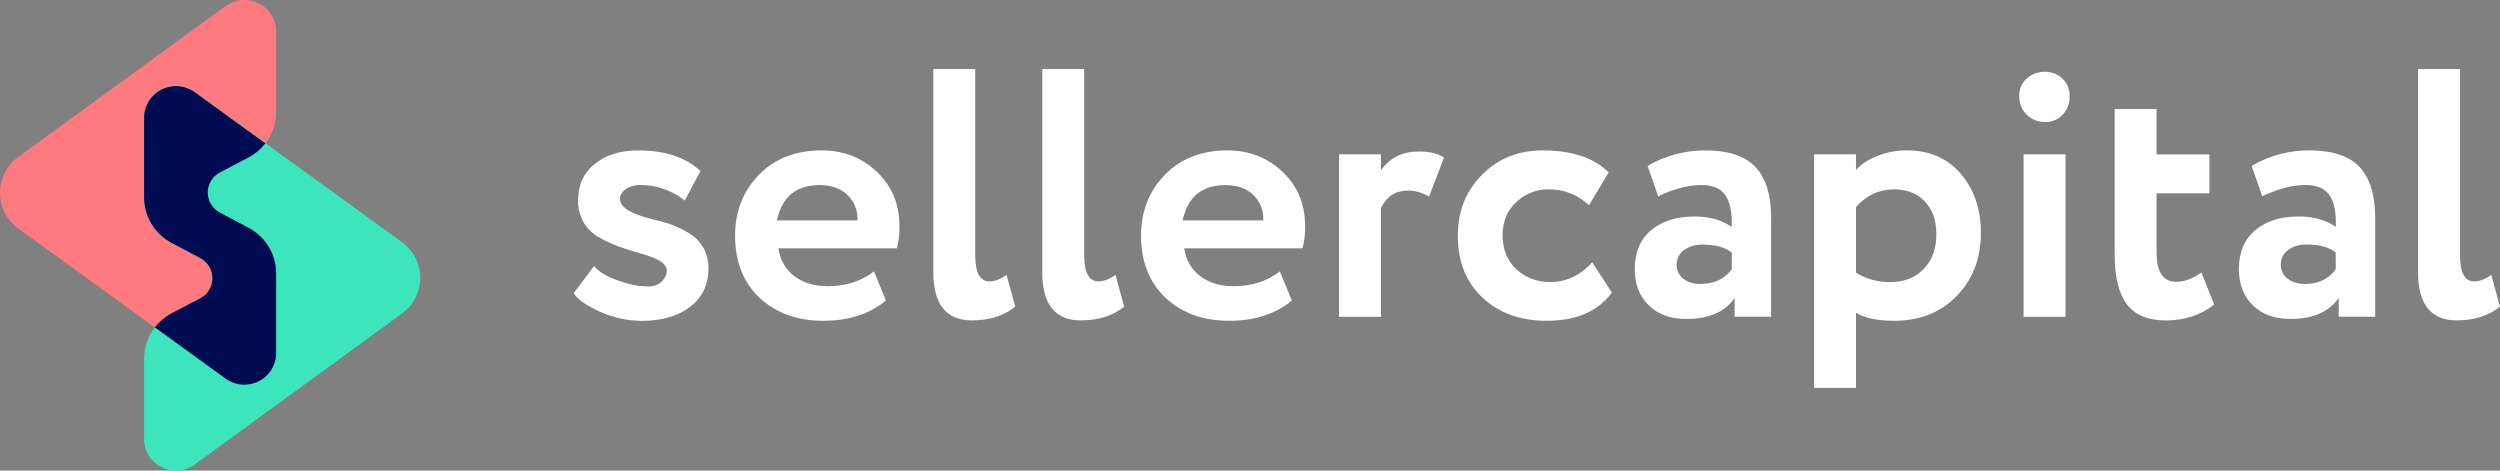
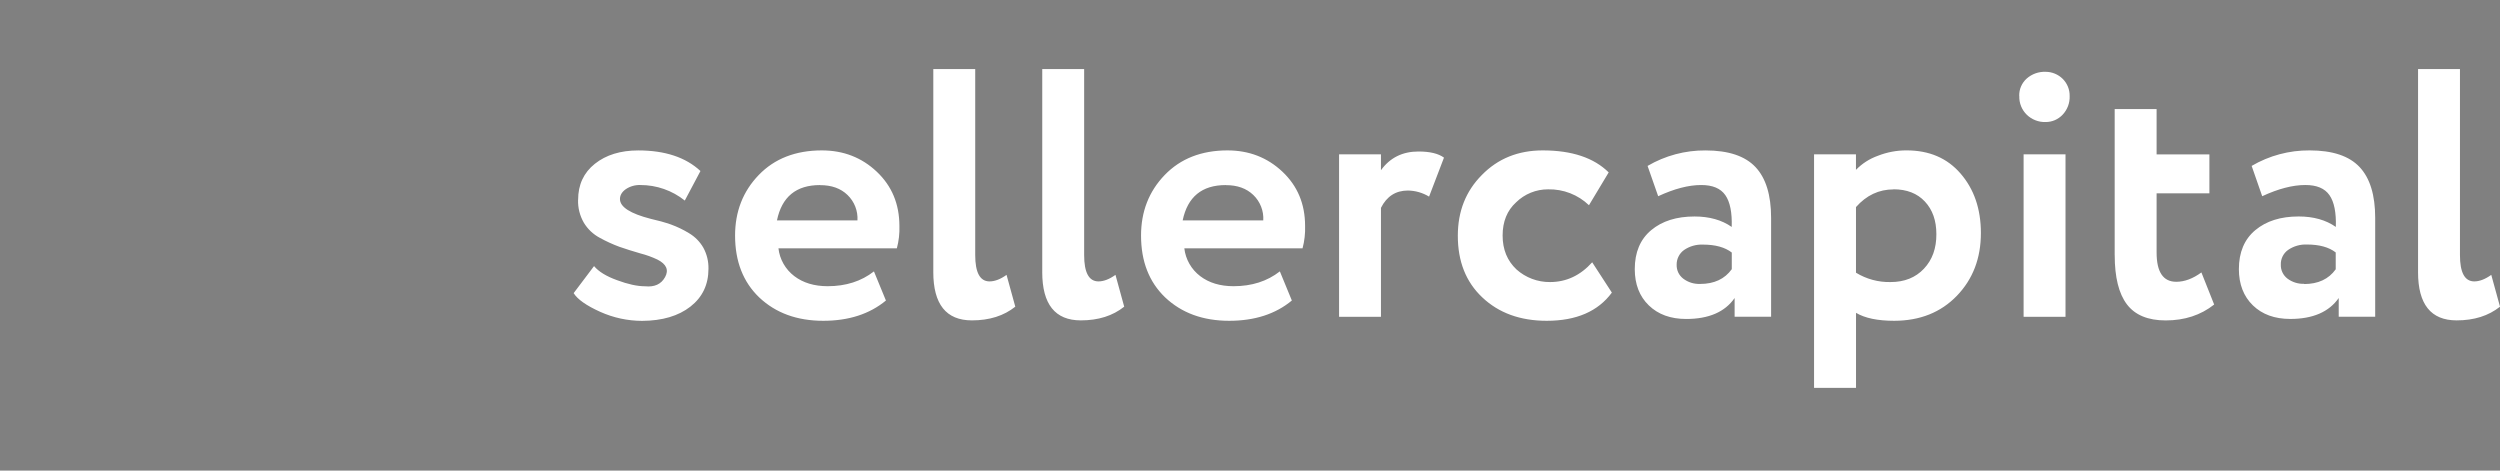
<svg xmlns="http://www.w3.org/2000/svg" width="170" height="32" viewBox="0 0 170 32" fill="none">
  <rect x="0" y="0" width="170" height="32" fill="#808080" stroke="none" />
  <path fill-rule="evenodd" clip-rule="evenodd" d="M39.312 13.591C39.312 12.559 39.692 11.741 40.452 11.137C41.211 10.533 42.194 10.23 43.4 10.229C45.217 10.229 46.627 10.696 47.631 11.629L46.566 13.638C45.711 12.952 44.644 12.579 43.544 12.582C43.192 12.569 42.845 12.668 42.553 12.864C42.289 13.053 42.157 13.278 42.157 13.534C42.157 14.075 42.858 14.525 44.262 14.884C44.723 14.985 45.178 15.112 45.625 15.265C46.052 15.421 46.463 15.618 46.85 15.855C47.258 16.096 47.596 16.438 47.83 16.848C48.067 17.285 48.186 17.776 48.176 18.272C48.176 19.351 47.768 20.21 46.95 20.849C46.133 21.487 45.038 21.811 43.664 21.819C42.682 21.817 41.711 21.608 40.816 21.205C39.875 20.781 39.273 20.357 39.008 19.933L40.395 18.094C40.708 18.469 41.228 18.788 41.955 19.051C42.698 19.328 43.334 19.467 43.863 19.467C44.507 19.533 44.961 19.325 45.226 18.842C45.491 18.359 45.318 17.962 44.706 17.651C44.335 17.475 43.949 17.335 43.552 17.234C43.031 17.084 42.552 16.933 42.114 16.78C41.655 16.61 41.21 16.406 40.782 16.169C40.337 15.932 39.965 15.581 39.705 15.151C39.43 14.677 39.292 14.137 39.309 13.59L39.312 13.591ZM59.426 18.449L60.243 20.436C59.132 21.355 57.711 21.814 55.98 21.814C54.196 21.814 52.743 21.282 51.621 20.219C50.531 19.171 49.986 17.772 49.985 16.02C49.985 14.384 50.522 13.01 51.596 11.898C52.669 10.786 54.098 10.229 55.882 10.227C57.352 10.227 58.598 10.71 59.621 11.677C60.645 12.644 61.157 13.871 61.16 15.358C61.178 15.873 61.12 16.388 60.986 16.885H52.934C52.976 17.256 53.093 17.615 53.279 17.94C53.464 18.265 53.714 18.549 54.012 18.776C54.611 19.232 55.366 19.461 56.278 19.462C57.518 19.462 58.567 19.127 59.424 18.458L59.426 18.449ZM55.756 12.585C54.137 12.585 53.163 13.386 52.833 14.989H58.307C58.327 14.67 58.276 14.35 58.16 14.051C58.043 13.752 57.863 13.482 57.632 13.259C57.167 12.809 56.543 12.586 55.761 12.59L55.756 12.585ZM63.465 18.497V4.697H66.315V17.345C66.315 18.532 66.637 19.129 67.281 19.136C67.645 19.136 68.033 18.988 68.445 18.691L69.04 20.854C68.264 21.475 67.282 21.786 66.091 21.786C64.34 21.786 63.464 20.69 63.464 18.498L63.465 18.497ZM70.873 18.497V4.697H73.722V17.345C73.722 18.532 74.044 19.129 74.687 19.136C75.05 19.136 75.438 18.988 75.852 18.691L76.446 20.854C75.67 21.475 74.687 21.786 73.498 21.786C71.747 21.786 70.872 20.69 70.872 18.498L70.873 18.497ZM87.028 18.448L87.846 20.435C86.74 21.354 85.32 21.814 83.585 21.814C81.8 21.814 80.347 21.282 79.226 20.219C78.136 19.171 77.591 17.772 77.591 16.02C77.591 14.384 78.128 13.01 79.202 11.898C80.275 10.786 81.697 10.229 83.466 10.227C84.935 10.227 86.182 10.71 87.207 11.677C88.232 12.644 88.745 13.871 88.746 15.358C88.764 15.873 88.706 16.387 88.573 16.885H80.534C80.576 17.256 80.694 17.615 80.879 17.939C81.064 18.264 81.314 18.549 81.612 18.776C82.21 19.232 82.966 19.461 83.879 19.462C85.117 19.462 86.166 19.127 87.025 18.458L87.028 18.448ZM83.349 12.585C81.731 12.585 80.755 13.386 80.421 14.989H85.902C85.922 14.67 85.872 14.349 85.755 14.051C85.638 13.752 85.458 13.482 85.226 13.259C84.758 12.809 84.135 12.586 83.357 12.59L83.349 12.585ZM93.902 21.541H91.057V10.495H93.905V11.574C94.517 10.726 95.368 10.302 96.457 10.302C97.233 10.302 97.811 10.441 98.191 10.719L97.177 13.37C96.743 13.106 96.246 12.963 95.738 12.956C94.912 12.956 94.301 13.349 93.905 14.134V21.545L93.902 21.541ZM108.269 17.836L109.607 19.897C108.666 21.174 107.19 21.814 105.177 21.814C103.374 21.814 101.913 21.282 100.792 20.219C99.681 19.171 99.128 17.772 99.132 16.02C99.132 14.368 99.677 12.993 100.768 11.898C101.857 10.784 103.236 10.227 104.904 10.227C106.886 10.227 108.382 10.726 109.391 11.723L108.05 13.955C107.682 13.602 107.248 13.325 106.771 13.139C106.295 12.954 105.786 12.864 105.274 12.875C104.459 12.871 103.675 13.188 103.095 13.758C102.484 14.314 102.178 15.067 102.178 16.015C102.178 16.963 102.492 17.732 103.121 18.322C103.745 18.881 104.558 19.187 105.399 19.18C106.51 19.18 107.468 18.73 108.273 17.831L108.269 17.836ZM112.757 13.345L112.035 11.283C113.228 10.583 114.591 10.219 115.977 10.229C117.529 10.229 118.66 10.605 119.37 11.357C120.08 12.108 120.435 13.261 120.435 14.815V21.538H117.954V20.266C117.295 21.215 116.196 21.69 114.659 21.69C113.603 21.69 112.757 21.383 112.121 20.768C111.485 20.154 111.166 19.332 111.164 18.303C111.164 17.157 111.536 16.274 112.28 15.652C113.023 15.03 114.006 14.72 115.229 14.721C116.236 14.721 117.079 14.958 117.756 15.432C117.788 14.451 117.644 13.73 117.322 13.269C117.001 12.809 116.452 12.579 115.675 12.582C114.82 12.582 113.846 12.836 112.752 13.345H112.757ZM115.604 19.308C116.563 19.308 117.281 18.973 117.761 18.304V17.173C117.297 16.813 116.644 16.633 115.803 16.633C115.345 16.613 114.892 16.742 114.515 17.001C114.355 17.115 114.226 17.267 114.14 17.442C114.052 17.617 114.008 17.81 114.012 18.005C114.007 18.186 114.045 18.367 114.122 18.532C114.201 18.696 114.318 18.839 114.463 18.95C114.79 19.197 115.193 19.323 115.603 19.306L115.604 19.308ZM126.207 26.376H123.356V10.494H126.205V11.55C126.62 11.123 127.128 10.796 127.691 10.595C128.313 10.349 128.977 10.224 129.647 10.226C131.186 10.226 132.408 10.749 133.314 11.796C134.237 12.859 134.7 14.209 134.701 15.844C134.701 17.562 134.156 18.985 133.067 20.114C131.977 21.243 130.557 21.81 128.809 21.814C127.683 21.814 126.816 21.634 126.209 21.273V26.38L126.207 26.376ZM128.759 12.879C127.767 12.879 126.917 13.279 126.207 14.081V18.544C126.914 18.977 127.73 19.198 128.56 19.18C129.5 19.18 130.256 18.878 130.827 18.273C131.398 17.669 131.68 16.882 131.673 15.914C131.673 14.998 131.413 14.262 130.893 13.706C130.374 13.149 129.66 12.871 128.754 12.872L128.759 12.879ZM140.455 21.541H137.605V10.495H140.455V21.541ZM137.308 6.527C137.3 6.303 137.342 6.081 137.431 5.876C137.52 5.67 137.653 5.486 137.821 5.337C138.173 5.028 138.632 4.865 139.103 4.883C139.32 4.883 139.535 4.926 139.735 5.01C139.935 5.092 140.116 5.214 140.269 5.367C140.421 5.52 140.541 5.701 140.621 5.901C140.702 6.101 140.741 6.314 140.736 6.529C140.745 6.763 140.708 6.996 140.625 7.215C140.542 7.434 140.416 7.635 140.254 7.804C140.106 7.961 139.928 8.085 139.73 8.171C139.532 8.256 139.318 8.299 139.103 8.298C138.868 8.306 138.633 8.266 138.414 8.181C138.195 8.097 137.995 7.97 137.826 7.807C137.656 7.642 137.522 7.444 137.434 7.225C137.345 7.005 137.304 6.77 137.313 6.535L137.308 6.527ZM143.798 17.342V7.418H146.649V10.499H150.239V13.148H146.649V17.173C146.649 18.498 147.095 19.161 147.986 19.161C148.548 19.161 149.118 18.949 149.695 18.525L150.563 20.709C149.653 21.429 148.555 21.789 147.268 21.789C146.062 21.789 145.183 21.424 144.63 20.696C144.077 19.967 143.8 18.852 143.8 17.35L143.798 17.342ZM153.83 13.343L153.112 11.282C154.305 10.582 155.668 10.217 157.053 10.227C158.607 10.227 159.739 10.603 160.448 11.355C161.158 12.108 161.513 13.261 161.513 14.814V21.536H159.033V20.265C158.37 21.214 157.271 21.688 155.738 21.688C154.679 21.688 153.832 21.381 153.198 20.767C152.564 20.153 152.246 19.331 152.244 18.301C152.244 17.156 152.616 16.273 153.36 15.651C154.103 15.029 155.086 14.719 156.308 14.72C157.316 14.72 158.159 14.957 158.836 15.431C158.868 14.45 158.724 13.729 158.402 13.268C158.081 12.807 157.532 12.578 156.755 12.581C155.9 12.581 154.924 12.835 153.826 13.344L153.83 13.343ZM156.674 19.315C157.633 19.315 158.351 18.981 158.829 18.311V17.166C158.365 16.807 157.713 16.627 156.873 16.627C156.416 16.608 155.966 16.737 155.591 16.995C155.431 17.108 155.302 17.26 155.216 17.435C155.13 17.61 155.088 17.804 155.096 17.998C155.09 18.18 155.127 18.361 155.206 18.525C155.284 18.689 155.4 18.833 155.546 18.944C155.872 19.189 156.275 19.315 156.684 19.3L156.674 19.315ZM164.428 18.505V4.697H167.277V17.345C167.277 18.532 167.599 19.129 168.244 19.136C168.605 19.136 168.993 18.988 169.406 18.691L170.001 20.854C169.224 21.475 168.241 21.786 167.052 21.786C165.302 21.786 164.427 20.692 164.427 18.504L164.428 18.505Z" fill="white" />
-   <path fill-rule="evenodd" clip-rule="evenodd" d="M15.337 25.749L1.243 15.537C0.858 15.258 0.545 14.892 0.329 14.469C0.113 14.047 0 13.58 0 13.106C0 12.633 0.113 12.166 0.329 11.743C0.545 11.321 0.858 10.955 1.243 10.675L15.333 0.417C15.656 0.182 16.038 0.04 16.436 0.007C16.835 -0.025 17.235 0.052 17.592 0.232C17.949 0.411 18.249 0.685 18.458 1.024C18.668 1.362 18.779 1.751 18.778 2.148V7.598C18.778 8.235 18.603 8.859 18.273 9.405C17.942 9.951 17.468 10.397 16.901 10.696L14.958 11.714C14.708 11.845 14.5 12.042 14.354 12.282C14.209 12.522 14.132 12.797 14.132 13.078C14.132 13.358 14.209 13.633 14.354 13.873C14.5 14.114 14.708 14.31 14.958 14.442L16.914 15.479C17.48 15.78 17.952 16.228 18.28 16.775C18.609 17.322 18.781 17.948 18.778 18.584V24.017C18.778 24.414 18.667 24.802 18.458 25.14C18.249 25.478 17.949 25.751 17.593 25.931C17.237 26.11 16.837 26.188 16.439 26.156C16.041 26.124 15.66 25.983 15.337 25.749Z" fill="#FF7A7E" />
-   <path fill-rule="evenodd" clip-rule="evenodd" d="M13.239 6.251L27.333 16.465C27.719 16.744 28.032 17.11 28.248 17.532C28.464 17.954 28.577 18.421 28.577 18.895C28.577 19.368 28.464 19.835 28.248 20.258C28.032 20.68 27.719 21.046 27.333 21.325L13.243 31.584C12.921 31.819 12.539 31.961 12.14 31.993C11.741 32.026 11.341 31.948 10.984 31.769C10.627 31.589 10.328 31.315 10.118 30.977C9.909 30.639 9.798 30.249 9.798 29.852V24.403C9.798 23.766 9.973 23.141 10.303 22.595C10.634 22.049 11.108 21.603 11.675 21.305L13.619 20.287C13.868 20.155 14.077 19.958 14.222 19.718C14.368 19.478 14.445 19.203 14.445 18.922C14.445 18.642 14.368 18.367 14.222 18.126C14.077 17.886 13.868 17.689 13.619 17.558L11.666 16.514C11.101 16.215 10.629 15.769 10.3 15.224C9.971 14.679 9.797 14.055 9.797 13.42V7.987C9.797 7.59 9.908 7.201 10.117 6.863C10.326 6.525 10.625 6.251 10.982 6.071C11.338 5.891 11.738 5.813 12.136 5.845C12.535 5.877 12.916 6.017 13.239 6.251Z" fill="#3CE5BB" />
-   <path fill-rule="evenodd" clip-rule="evenodd" d="M13.617 20.282L11.674 21.3C11.227 21.535 10.837 21.863 10.529 22.261L15.337 25.744C15.66 25.978 16.041 26.119 16.44 26.151C16.838 26.183 17.238 26.105 17.594 25.925C17.951 25.745 18.25 25.471 18.459 25.133C18.668 24.795 18.778 24.406 18.778 24.009V18.586C18.778 17.951 18.604 17.328 18.275 16.782C17.946 16.238 17.474 15.791 16.91 15.492L14.954 14.455C14.704 14.323 14.495 14.127 14.35 13.886C14.204 13.646 14.127 13.371 14.127 13.091C14.127 12.81 14.204 12.535 14.35 12.295C14.495 12.055 14.704 11.858 14.954 11.727L16.897 10.709C17.343 10.473 17.734 10.146 18.042 9.748L13.234 6.263C12.912 6.031 12.532 5.892 12.135 5.86C11.738 5.829 11.34 5.907 10.985 6.085C10.63 6.263 10.331 6.535 10.121 6.871C9.912 7.207 9.799 7.594 9.797 7.989V13.422C9.797 14.057 9.97 14.68 10.299 15.225C10.628 15.77 11.1 16.216 11.665 16.516L13.62 17.553C13.869 17.685 14.078 17.882 14.223 18.122C14.368 18.363 14.445 18.638 14.445 18.918C14.444 19.199 14.367 19.474 14.222 19.714C14.076 19.954 13.867 20.151 13.617 20.282Z" fill="#000B52" />
</svg>